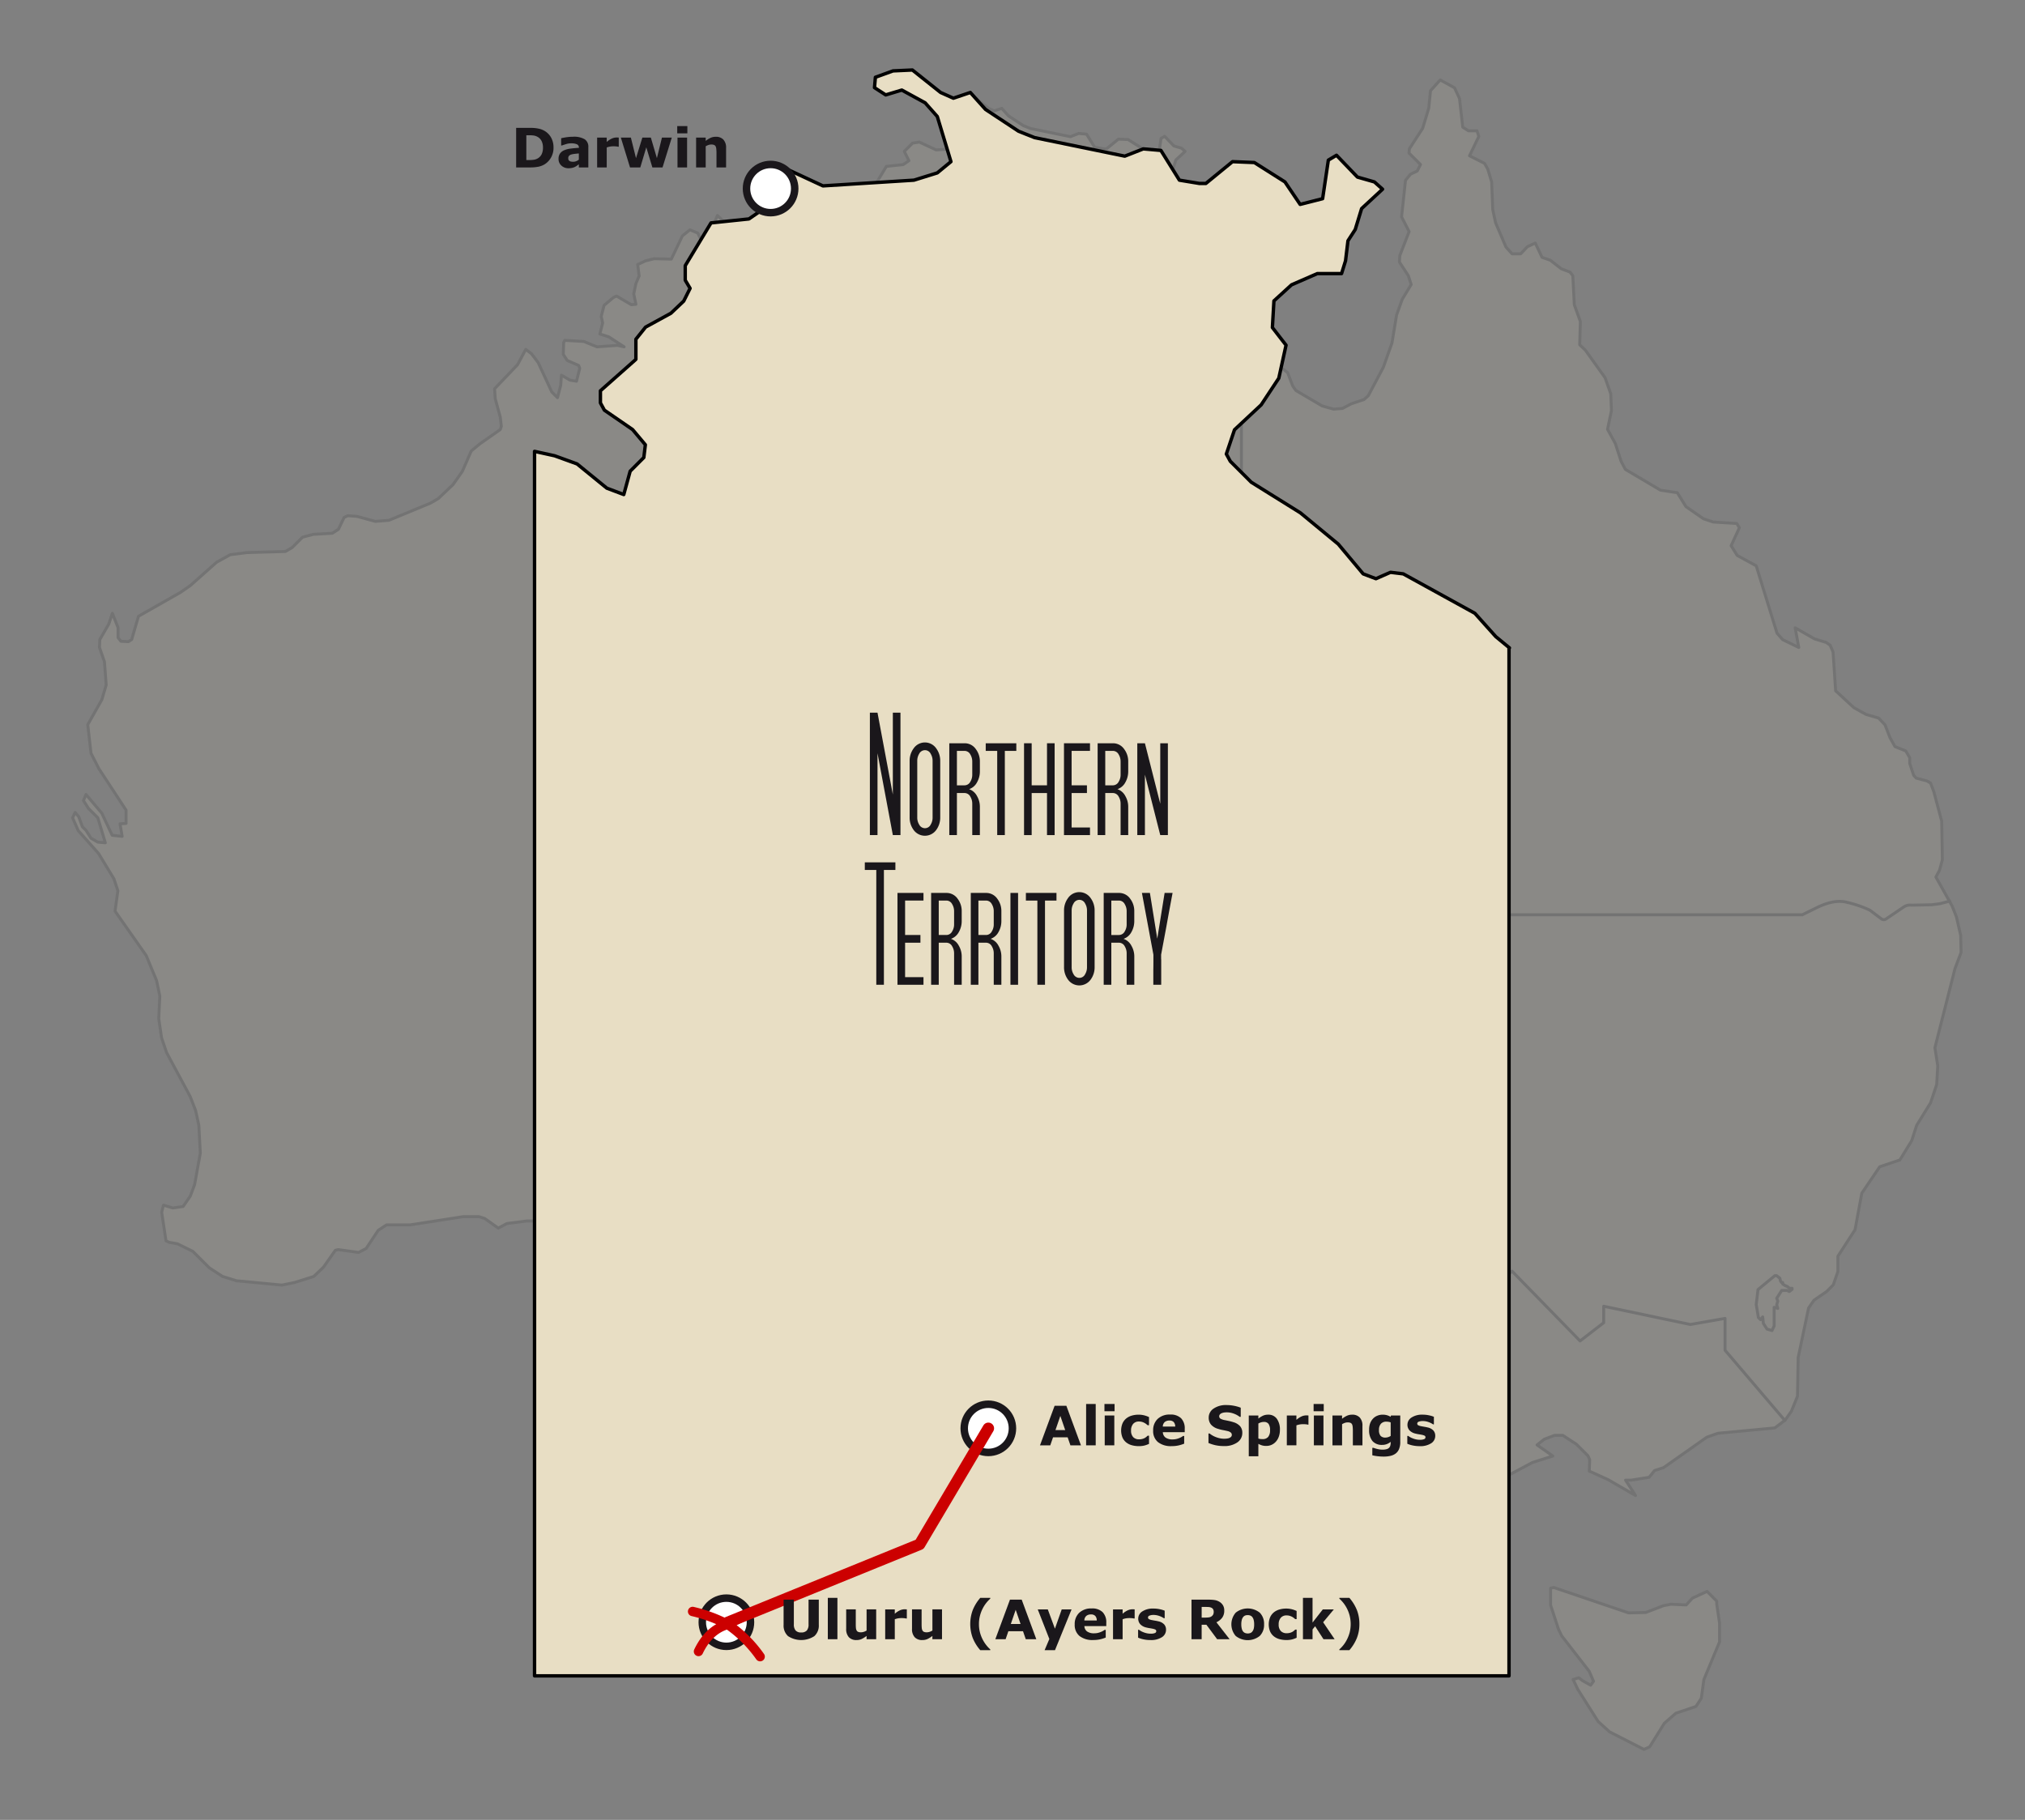
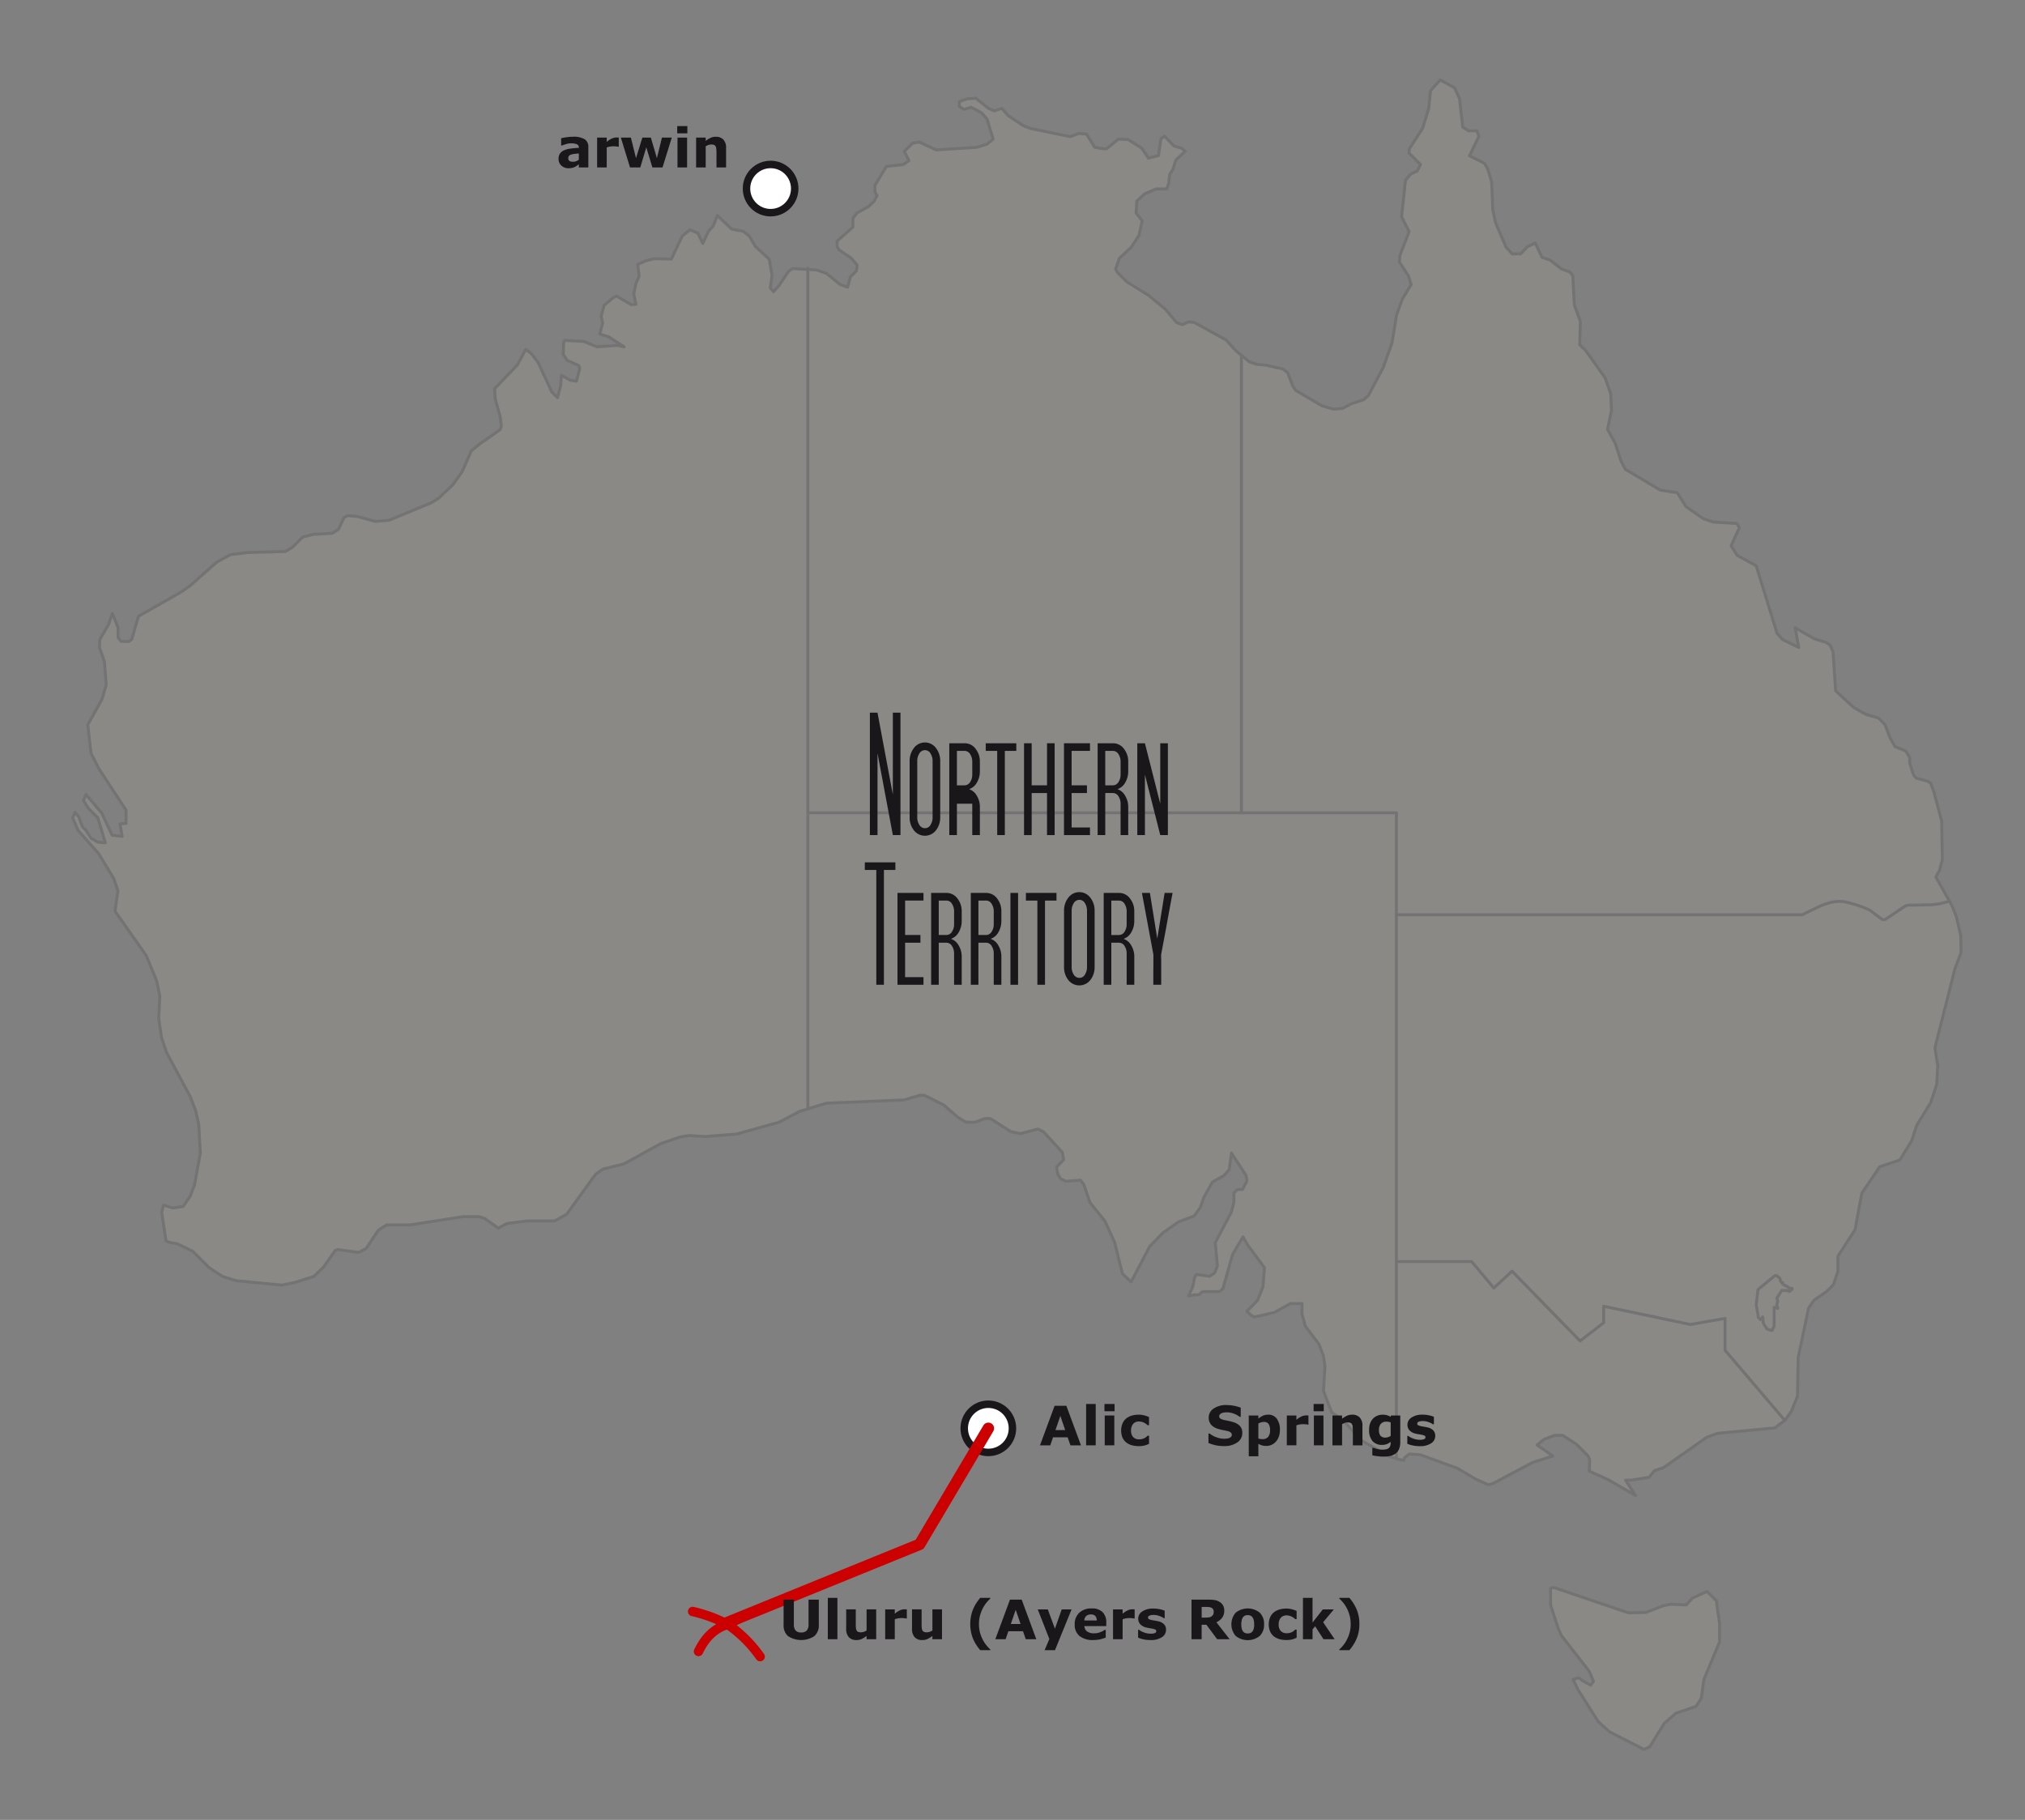
<svg xmlns="http://www.w3.org/2000/svg" id="Tag_10" data-name="Tag 10" viewBox="0 0 595.28 535">
  <rect x="0" y="0" width="595.28" height="535" fill="#808080" stroke="none" />
  <defs>
    <style>.cls-1{opacity:0.1;}.cls-2,.cls-4{fill:#e8dec4;}.cls-2,.cls-3,.cls-4{stroke:#000;}.cls-2,.cls-3,.cls-4,.cls-7,.cls-8{stroke-linecap:round;stroke-linejoin:round;}.cls-2,.cls-3{stroke-width:0.864px;}.cls-3,.cls-7,.cls-8{fill:none;}.cls-5{fill:#1a171b;}.cls-6{fill:#fff;stroke:#1a171b;stroke-miterlimit:10;stroke-width:2.197px;}.cls-7,.cls-8{stroke:#c00;}.cls-7{stroke-width:2.766px;}.cls-8{stroke-width:3.375px;}</style>
  </defs>
  <title>down_under_tag_10</title>
  <g class="cls-1">
    <path id="_Kontur_" data-name="&lt;Kontur&gt;" class="cls-2" d="M523.963,418.1l-2.219,1.671L505,421.352l-3.256,1.153-12.736,8.962-2.622.836L484.8,434.29l-5.273.836h-1.671l2.939,4.524-8.011-4.639-5.59-2.536,0.115-3.371-0.519-1.153-3.371-3.371-4.005-2.622H457l-3.054,1.153-2.1,1.671,4.639,3.256-5.994,1.9-11.67,6.224-1.354.317-3.688-1.671-5.36-3.17-10.95-4.005-3.17-.2-1.354,1.066-0.317.836-2.1-.519-2.421-.749-7.9-4.639-5.475-5.994-3.256-2.219-2.421-6.311,0.432-7.261-0.432-3.054-1.354-3.487-4.005-5.273-0.951-3.573V383.2h-3.371l-4.726,2.622-5.907,1.354-0.951-.519-1.268-1.153,3.17-3.256,1.585-4.005,0.432-5.59-4.841-6.512-1.47-2.536-3.054,5.158-2.853,10.114-1.066.836h-4.956l-1.066.951h-1.354l-1.671.317,1.268-2.737,0.519-2.737,0.519-.836,3.89,0.519,1.47-.951,0.836-2.1-0.634-6.829,4.726-8.962,0.749-2.853v-2.853l1.066-.951h1.47l1.268-2.421-0.2-1.671-4.322-6.628-0.634,4.841-1.585,1.787-3.371,1.9-2.536,4.524-1.066,3.054-1.787,2.421-4.524,1.671-4.639,3.256-3.89,4.005-5.475,10.431-2.536-2.421-2.305-9.25-2.853-6.224-4.409-5.475-1.787-5.273-0.951-1.268-4.322.317-1.585-.749-0.836-1.47-0.317-1.988,2.1-2.1-0.432-2.219-5.475-5.994-1.671-.836-5.158,1.354-2.853-.634-5.994-3.8h-1.671l-2.737,1.066h-2.737l-2.421-1.47-4.092-3.573L271.77,322H270.3l-4.409,1.354-22.937.951-7.9,2.421-5.994,3.17-12.535,3.487-9.365.749-4.639-.317-2.536.432-5.677,1.9-10.835,5.994-6.253,1.556-2.1,1.47-8.529,11.786-3.573,1.988h-8.1l-5.907.749-2.536,1.354-4.005-2.853-1.671-.519h-4.639l-15.589,2.421h-6.945l-2.42,1.585-3.573,5.36-2.219,1.153-5.994-.836-0.836.2L95.1,372.51l-2.853,2.737-5.677,1.787-3.688.749-13.37-1.268-4.092-1.268-3.89-2.536-4.841-4.841-4.524-2.219-2.42-.432-0.951-.432-1.268-8.414,0.519-2.1,2.737,0.836,3.054-.432,2.1-3.054,1.268-3.371L58.882,339l-0.432-8.212L57.5,326.463l-1.585-4.092-6.945-12.938-1.47-4.322-0.836-5.677,0.317-6.628-0.951-4.524-3.054-7.377-9.163-13.053,0.836-5.994L33.5,258.372l-4.524-7.463-5.994-6.743-1.642-3.746,0.749-1.585,1.066,1.268,1.066,2.939,1.066,1.066,1.47,2.305,1.988,1.153,2.219,0.2-2.219-7.377L26,237.654l-1.47-2.305,0.749-1.787,4.639,5.475,3.054,6.512,2.939,0.317-0.634-3.688,1.787-.115v-3.89l-8.011-12.218-2.305-4.524L25.8,213.017l4.149-7.348,1.268-4.322L30.7,194.517l-1.47-4.207L29.346,188l2.622-4.524,1.066-3.17,1.671,4.207v2.939l0.836,1.066,2.219,0.115L38.711,188l1.988-6.829,12.419-7.06,2.853-1.988,7.694-6.829,4.005-2.219,4.956-.634,11.267-.317,1.988-1.153,3.054-3.054,3.17-.836,5.59-.317,1.787-1.153,1.671-3.487,1.066-.519,2.737,0.2,5.36,1.47,4.005-.317,12.218-5.043,2.305-1.354,4.322-4.092,2.737-3.89,2.622-5.994,2.536-2.1,5.994-4.207,0.317-.951-0.317-2.737-1.47-5.36-0.2-2.939,6.743-7.06,2.421-4.524,1.671,1.268,1.988,2.622,4.005,8.645,1.671,1.671,0.951-3.688,0.2-2.939,2.536,1.47,1.9,0.317,0.951-3.8-0.317-.836-3.371-1.47-1.153-1.787,0.115-3.487,0.317-.634,5.59,0.317,3.89,1.585,5.994-.432,1.988,0.432-4.524-2.939-2.622-.836,0.836-3.256-0.432-1.9,0.836-3.256,2.737-2.305,0.951-.432,4.322,2.536,1.354-.115L186.3,86.4l0.634-3.054,0.951-2.219-0.432-3.371,2.305-1.066,2.536-.634,5.043,0.115,3.256-6.829,2.219-1.787,2.305,0.951,1.47,3.054,1.671-3.573,1.354-1.47,1.268-3.17,4.207,4.005,3.371,0.634,1.671,1.268,1.988,3.256,4.005,3.688,0.836,4.726-0.519,3.688,0.951,1.153,1.671-1.9,2.737-4.092,1.153-.836,7.146,0.432,2.939,1.066,3.89,3.17,2.219,0.836,0.836-3.054,1.787-1.787,0.2-1.671L250.3,75.941l-3.688-2.536-0.519-.951V70.87l4.524-4.005,0.115-.115V64.127L252,62.542l3.314-1.815,1.671-1.585,0.836-1.671L257.19,56.4V54.5l3.371-5.59,4.956-.519,1.671-1.153L265.834,44.5l2.421-2.42,1.988-.317,4.956,2.305,11.9-.749,3.054-.951,1.787-1.47-1.787-5.907-1.585-1.787-3.054-1.671-2.1.634-1.47-.951,0.115-1.354,2.305-.836,2.536-.115,3.688,2.939,1.671,0.749,2.219-.749,1.988,2.219,4.322,2.853,2.1,0.836,11.786,2.42,2.421-.951,2.305,0.2,2.421,3.89,2.622,0.432h0.836l3.487-2.853,2.853,0.115,4.005,2.536,1.988,2.939,2.939-.749L341.3,40.7l1.066-.634,2.737,2.853,2.219,0.634L348.39,44.5l-2.737,2.536-0.836,2.737-0.951,1.47-0.317,2.622-0.519,1.671h-3.17l-3.371,1.47-2.305,2.1-0.2,3.487,1.787,2.305-0.951,4.322-2.305,3.487-3.487,3.256-1.066,3.17,0.519,0.951,2.737,2.737,6.426,4.005,4.956,4.092,3.256,3.89,1.671,0.634,1.9-.836,1.671,0.2,9.365,5.158,2.737,3.054,1.787,1.47,2.305,1.9,2.219,0.749,2.622,0.2,5.043,1.153,1.354,1.066,1.47,3.89,0.951,1.354,7.694,4.524,3.371,0.951,2.622-.2,2.536-1.354,3.8-1.268,1.268-1.153,4.409-8.328,2.536-7.146,1.354-8.212,1.671-4.639,2.622-4.322L414,81.042l-2.622-4.005,0.115-1.9,2.737-7.06-2.219-4.322L413.167,53l1.47-1.787,1.988-.951,0.951-1.9L414.2,44.994l0.115-1.268,3.89-5.994L420,31.825l0.519-5.158,2.853-3.17,4.207,2.305,1.47,3.17L430,37.386l1.671,1.066H434.2l0.519,1.671L431.984,45.8l4.409,2.219,0.951,1.671,1.153,3.8,0.317,8.1,0.836,3.89,3.054,7.146,1.787,1.988h2.536l1.988-2.1,2.305-1.066,1.988,4.207,2.421,0.836,3.256,2.536,2.536,0.951,0.836,1.066,0.432,8.529,1.787,4.956-0.2,6.829,1.671,1.585,5.792,8.1,1.671,4.726,0.2,4.956-1.153,5.475,2.305,4.207,1.671,5.158,1.268,2.42,10.316,6.109,4.956,0.749,2.536,4.092,5.158,3.573,2.853,0.951,6.945,0.432,0.749,1.268-2.421,5.273,1.787,2.853,5.59,3.054,6.109,19.8,1.671,1.9,4.726,2.305-1.066-5.792,5.677,3.256,3.487,1.066,1.153,0.836,0.836,1.988,0.749,11.382,5.36,4.956,3.573,1.988,3.688,1.066,1.9,1.988,1.47,3.8,1.47,2.622,3.17,1.268,1.153,1.988v1.671l1.153,3.487,0.749,0.836,3.17,0.836,1.066,0.634,0.951,2.536,2.305,8.645,0.2,11.382-0.836,3.054-1.066,1.988,4.005,7.146,0.749,1.354,1.268,3.17,1.268,5.475,0.115,5.043-1.787,4.726L568.8,307.992l0.836,5.36-0.317,5.475-1.787,5.36-4.092,6.628-1.47,4.524-3.487,5.677L552.577,343l-5.273,7.78-1.988,10.748-5.043,7.78v4.524l-1.354,3.89-1.988,1.988-3.688,2.536-1.585,2.305L528.6,399.078l-0.2,11.382-1.787,4.409-1.787,2.536-0.865.691m-18.442,64.518-4.639,11.152-0.749,5.475-1.585,2.421-5.907,1.988-3.371,2.939-4.322,6.945-1.671.749-10.114-5.158-3.371-3.054-5.994-9.48-1.354-2.853,1.671-.519,1.066,0.836,2.421,1.354,0.836-1.153-1.268-2.939-8.1-10.431L458.12,478.9l-2.305-7.06v-4.956l0.951-.2,21.986,7.463,5.043-.115,5.158-1.988,2.219-.432,4.524,0.2,1.787-1.988,4.322-1.988,2.853,2.853v0.836l0.836,5.677v5.417" />
    <path id="_Linie_" data-name="&lt;Linie&gt;" class="cls-3" d="M524.683,417.577l-17.577-20.632V387.58l-10.2,1.787-25.473-5.36v4.841l-6.945,5.36-20-20.517-5.36,4.956-6.512-7.78h-22.1m119.238-101.92h0l4.524-2.219q5.057-2.42,8.645-1.47a33.792,33.792,0,0,1,6.743,2.305l3.371,2.536a1.171,1.171,0,0,0,1.47,0l5.158-3.487a3.306,3.306,0,0,1,2.219-.519l5.994-.115,2.421-.317,2.853-.749m-54.98,122.235,0.2,1.9,1.066,1.671,1.47,0.432,0.634-1.354v-5.475l1.066,0.317-0.317-1.066,0.317-1.066-0.317-.836,1.47-2.305h1.585l0.634,0.317,0.836-.634v-0.317h-0.749l-0.634-.519-0.749-.317-0.634-.432v-0.432h-0.317l-0.317-.432-0.2-.836-0.951-.749h-0.519l-4.956,4.092-0.519,4.409,0.634,3.8,0.634,0.634,0.634-.807" />
    <line class="cls-3" x1="237.48" y1="78.794" x2="237.48" y2="325.973" />
    <line class="cls-3" x1="364.93" y1="104.526" x2="364.93" y2="238.95" />
    <line class="cls-3" x1="410.488" y1="239.037" x2="410.488" y2="428.787" />
    <line class="cls-3" x1="237.537" y1="238.95" x2="410.488" y2="238.95" />
    <line class="cls-3" x1="410.488" y1="268.919" x2="529.409" y2="268.919" />
  </g>
-   <polygon class="cls-4" points="157.268 492.659 443.379 492.659 443.597 492.659 443.597 190.527 443.726 190.462 439.711 187.159 433.558 180.294 412.509 168.701 408.753 168.247 404.478 170.125 400.722 168.701 393.403 159.957 382.264 150.76 367.821 141.758 361.668 135.605 360.502 133.468 362.899 126.344 370.735 119.025 375.917 111.189 378.054 101.474 374.038 96.292 374.492 88.456 379.673 83.728 387.251 80.425 394.375 80.425 395.541 76.668 396.253 70.775 398.39 67.472 400.269 61.319 406.421 55.62 404.025 53.482 399.038 52.057 392.885 45.646 390.489 47.071 388.805 58.405 382.199 60.088 377.73 53.482 368.728 47.783 362.316 47.524 354.479 53.936 352.601 53.936 346.707 52.964 341.267 44.221 336.086 43.767 330.646 45.905 304.156 40.464 299.428 38.586 289.714 32.174 285.245 27.187 280.258 28.871 276.501 27.187 268.211 20.581 262.512 20.84 257.331 22.719 257.072 25.763 260.375 27.9 265.103 26.475 271.968 30.231 275.53 34.247 279.545 47.524 275.53 50.827 268.665 52.964 241.916 54.648 230.777 49.467 226.308 50.179 220.868 55.62 223.912 61.772 220.155 64.363 209.015 65.529 201.438 78.093 201.438 82.368 202.863 84.764 200.985 88.521 197.228 92.083 189.78 96.163 186.931 99.725 186.931 105.619 186.671 105.878 176.503 114.88 176.503 118.442 177.669 120.58 185.959 126.279 189.715 130.748 189.262 134.504 185.247 138.52 183.368 145.385 178.381 143.507 169.638 136.382 163.032 133.986 157.138 132.691 157.138 492.659 157.268 492.659" />
  <path class="cls-5" d="M264.706,245.5h-2.241l-4.509-24.073V245.5h-2.241V209.511h2.241l4.509,24.073V209.511h2.241V245.5Z" />
  <path class="cls-5" d="M276.392,240.334a6.062,6.062,0,0,1-1.16,3.639,4.1,4.1,0,0,1-6.671,0,6.059,6.059,0,0,1-1.16-3.639V223.67a6.063,6.063,0,0,1,1.16-3.639,4.032,4.032,0,0,1,6.671,0,6.066,6.066,0,0,1,1.16,3.639v16.664Zm-2.241,0V223.67a3.925,3.925,0,0,0-.554-2.057,1.865,1.865,0,0,0-1.687-1.081,1.92,1.92,0,0,0-1.714,1.081,3.925,3.925,0,0,0-.554,2.057v16.664a3.828,3.828,0,0,0,.554,2.057,1.918,1.918,0,0,0,1.714,1.081,1.863,1.863,0,0,0,1.688-1.081A3.828,3.828,0,0,0,274.151,240.334Z" />
-   <path class="cls-5" d="M288.052,245.5h-2.241v-9.229a3.925,3.925,0,0,0-.554-2.057,1.92,1.92,0,0,0-1.714-1.081H281.3V245.5h-2.241v-27h4.482a3.975,3.975,0,0,1,3.349,1.767,5.923,5.923,0,0,1,1.16,3.639v2.927a6.462,6.462,0,0,1-.844,3.164,4.152,4.152,0,0,1-2.32,2,4.142,4.142,0,0,1,2.32,2.03,6.229,6.229,0,0,1,.844,3.138V245.5Zm-2.241-17.771v-3.823a3.972,3.972,0,0,0-.554-2.083,1.92,1.92,0,0,0-1.714-1.081H281.3v10.125h2.241a1.919,1.919,0,0,0,1.714-1.081A3.828,3.828,0,0,0,285.811,227.73Z" />
+   <path class="cls-5" d="M288.052,245.5h-2.241v-9.229H281.3V245.5h-2.241v-27h4.482a3.975,3.975,0,0,1,3.349,1.767,5.923,5.923,0,0,1,1.16,3.639v2.927a6.462,6.462,0,0,1-.844,3.164,4.152,4.152,0,0,1-2.32,2,4.142,4.142,0,0,1,2.32,2.03,6.229,6.229,0,0,1,.844,3.138V245.5Zm-2.241-17.771v-3.823a3.972,3.972,0,0,0-.554-2.083,1.92,1.92,0,0,0-1.714-1.081H281.3v10.125h2.241a1.919,1.919,0,0,0,1.714-1.081A3.828,3.828,0,0,0,285.811,227.73Z" />
  <path class="cls-5" d="M298.762,220.743h-3.375V245.5h-2.241V220.743h-3.375V218.5h8.991v2.241Z" />
  <path class="cls-5" d="M310.025,245.5h-2.241V233.136h-4.509V245.5h-2.241v-27h2.241v12.366h4.509V218.5h2.241v27Z" />
  <path class="cls-5" d="M320.42,245.5h-7.646v-27h7.646v2.241h-5.405v10.125h4.509v2.268h-4.509v10.125h5.405V245.5Z" />
  <path class="cls-5" d="M331.657,245.5h-2.241v-9.229a3.925,3.925,0,0,0-.554-2.057,1.92,1.92,0,0,0-1.714-1.081h-2.241V245.5h-2.241v-27h4.482a3.975,3.975,0,0,1,3.349,1.767,5.923,5.923,0,0,1,1.16,3.639v2.927a6.462,6.462,0,0,1-.844,3.164,4.15,4.15,0,0,1-2.32,2,4.141,4.141,0,0,1,2.32,2.03,6.229,6.229,0,0,1,.844,3.138V245.5Zm-2.241-17.771v-3.823a3.972,3.972,0,0,0-.554-2.083,1.92,1.92,0,0,0-1.714-1.081h-2.241v10.125h2.241a1.919,1.919,0,0,0,1.714-1.081A3.828,3.828,0,0,0,329.416,227.73Z" />
  <path class="cls-5" d="M343.317,245.5h-2.241l-4.509-17.771V245.5h-2.241v-27h2.241l4.509,17.771V218.5h2.241v27Z" />
  <path class="cls-5" d="M263.214,255.752h-3.375V289.5H257.6v-33.75h-3.375v-2.241h8.991v2.241Z" />
  <path class="cls-5" d="M271.472,289.5h-7.646v-27h7.646v2.241h-5.405v10.125h4.509v2.268h-4.509v10.125h5.405V289.5Z" />
  <path class="cls-5" d="M282.71,289.5h-2.241v-9.229a3.925,3.925,0,0,0-.554-2.057,1.92,1.92,0,0,0-1.714-1.081H275.96V289.5h-2.241v-27H278.2a3.975,3.975,0,0,1,3.349,1.767,5.923,5.923,0,0,1,1.16,3.639v2.927a6.462,6.462,0,0,1-.844,3.164,4.152,4.152,0,0,1-2.32,2,4.142,4.142,0,0,1,2.32,2.03,6.229,6.229,0,0,1,.844,3.138V289.5Zm-2.241-17.771v-3.823a3.972,3.972,0,0,0-.554-2.083,1.92,1.92,0,0,0-1.714-1.081H275.96v10.125H278.2a1.919,1.919,0,0,0,1.714-1.081A3.828,3.828,0,0,0,280.469,271.73Z" />
  <path class="cls-5" d="M294.369,289.5h-2.241v-9.229a3.925,3.925,0,0,0-.554-2.057,1.92,1.92,0,0,0-1.714-1.081h-2.241V289.5h-2.241v-27h4.482a3.975,3.975,0,0,1,3.349,1.767,5.923,5.923,0,0,1,1.16,3.639v2.927a6.462,6.462,0,0,1-.844,3.164,4.152,4.152,0,0,1-2.32,2,4.142,4.142,0,0,1,2.32,2.03,6.229,6.229,0,0,1,.844,3.138V289.5Zm-2.241-17.771v-3.823a3.972,3.972,0,0,0-.554-2.083,1.92,1.92,0,0,0-1.714-1.081h-2.241v10.125h2.241a1.919,1.919,0,0,0,1.714-1.081A3.828,3.828,0,0,0,292.128,271.73Z" />
  <path class="cls-5" d="M299.278,289.5h-2.241v-27h2.241v27Z" />
  <path class="cls-5" d="M310.569,264.743h-3.375V289.5h-2.241V264.743h-3.375V262.5h8.991v2.241Z" />
  <path class="cls-5" d="M321.78,284.334a6.062,6.062,0,0,1-1.16,3.639,4.1,4.1,0,0,1-6.671,0,6.062,6.062,0,0,1-1.16-3.639V267.67a6.066,6.066,0,0,1,1.16-3.639,4.032,4.032,0,0,1,6.671,0,6.066,6.066,0,0,1,1.16,3.639v16.664Zm-2.241,0V267.67a3.925,3.925,0,0,0-.554-2.057,1.865,1.865,0,0,0-1.687-1.081,1.92,1.92,0,0,0-1.714,1.081,3.925,3.925,0,0,0-.554,2.057v16.664a3.828,3.828,0,0,0,.554,2.057,1.919,1.919,0,0,0,1.714,1.081,1.863,1.863,0,0,0,1.688-1.081A3.828,3.828,0,0,0,319.539,284.334Z" />
  <path class="cls-5" d="M333.44,289.5H331.2v-9.229a3.925,3.925,0,0,0-.554-2.057,1.92,1.92,0,0,0-1.714-1.081H326.69V289.5h-2.241v-27h4.482a3.975,3.975,0,0,1,3.349,1.767,5.923,5.923,0,0,1,1.16,3.639v2.927A6.462,6.462,0,0,1,332.6,274a4.153,4.153,0,0,1-2.32,2,4.144,4.144,0,0,1,2.32,2.03,6.229,6.229,0,0,1,.844,3.138V289.5ZM331.2,271.73v-3.823a3.972,3.972,0,0,0-.554-2.083,1.92,1.92,0,0,0-1.714-1.081H326.69v10.125h2.241a1.919,1.919,0,0,0,1.714-1.081A3.828,3.828,0,0,0,331.2,271.73Z" />
  <path class="cls-5" d="M344.7,262.5q-0.316,1.661-.778,4.14t-1.067,5.854l-1.5,8.016a1.257,1.257,0,0,0-.026.29v1.055a3.249,3.249,0,0,1,.026.369V289.5h-2.32V285.31q0.025-1.37.026-2.4V280.8a1.314,1.314,0,0,0-.026-0.29L335.687,262.5h2.347l2.162,13.447,2.162-13.447H344.7Z" />
-   <circle class="cls-6" cx="213.531" cy="476.899" r="7.087" />
  <circle class="cls-6" cx="290.536" cy="419.895" r="7.087" />
  <path class="cls-7" d="M203.609,473.739a43.242,43.242,0,0,1,10.3,3.8q3.457-1.728,5.946-3.111m-5.946,3.111a38.039,38.039,0,0,1,9.541,9.472m-18.114-1.521q3.042-6.361,8.573-7.951" />
  <polyline class="cls-8" points="290.536 419.895 270.333 454 213.995 476.917" />
  <circle class="cls-6" cx="226.532" cy="55.435" r="7.087" />
-   <path class="cls-5" d="M162.715,43.42a5.713,5.713,0,0,1-.742,2.91A5.413,5.413,0,0,1,160.1,48.3a5.753,5.753,0,0,1-1.867.719,12.4,12.4,0,0,1-2.406.2h-4.1V37.592h4.219a11.032,11.032,0,0,1,2.453.238,5.713,5.713,0,0,1,1.734.676,5.286,5.286,0,0,1,1.895,1.98A5.953,5.953,0,0,1,162.715,43.42Zm-3.1-.023a4.272,4.272,0,0,0-.418-1.965,2.922,2.922,0,0,0-1.324-1.277,3.448,3.448,0,0,0-.941-0.309,9.372,9.372,0,0,0-1.449-.082h-0.758v7.281h0.758a9,9,0,0,0,1.57-.1,3.426,3.426,0,0,0,.977-0.355,2.89,2.89,0,0,0,1.2-1.254A4.413,4.413,0,0,0,159.613,43.4Z" />
  <path class="cls-5" d="M170.16,48.295q-0.227.172-.562,0.414a4.1,4.1,0,0,1-.633.383,4,4,0,0,1-.859.277,4.971,4.971,0,0,1-.977.09,2.982,2.982,0,0,1-2.094-.773,2.562,2.562,0,0,1-.844-1.977,2.663,2.663,0,0,1,.43-1.57,2.879,2.879,0,0,1,1.219-.961,6.89,6.89,0,0,1,1.938-.5q1.156-.148,2.4-0.219V43.412a1.012,1.012,0,0,0-.594-1,4.3,4.3,0,0,0-1.75-.277,4.993,4.993,0,0,0-1.484.246q-0.79.246-1.133,0.379h-0.258V40.639q0.445-.117,1.449-0.277a12.786,12.786,0,0,1,2.012-.16,6.244,6.244,0,0,1,3.465.738,2.62,2.62,0,0,1,1.066,2.316v5.969H170.16v-0.93Zm0-1.365V45.107q-0.571.047-1.234,0.128a5.965,5.965,0,0,0-1.008.191,1.388,1.388,0,0,0-.645.386,0.97,0.97,0,0,0-.223.666,1.728,1.728,0,0,0,.047.444,0.666,0.666,0,0,0,.234.327,1.127,1.127,0,0,0,.43.229,2.968,2.968,0,0,0,.781.074,2.316,2.316,0,0,0,.855-0.171A2.673,2.673,0,0,0,170.16,46.93Z" />
  <path class="cls-5" d="M181.895,43.131h-0.25a2.539,2.539,0,0,0-.577-0.094q-0.4-.031-0.663-0.031a6.422,6.422,0,0,0-1.06.078,6.026,6.026,0,0,0-.99.266v5.875h-2.82V40.451h2.82V41.74a5.864,5.864,0,0,1,1.613-1.059,3.573,3.573,0,0,1,1.263-.262c0.1,0,.21,0,0.335.008s0.233,0.013.327,0.023v2.68Z" />
  <path class="cls-5" d="M197.48,40.451l-2.719,8.773h-2.985l-1.788-5.914-1.766,5.914h-3.016l-2.7-8.773h2.95l1.506,6.047,1.872-6.047h2.492l1.78,6.047,1.481-6.047h2.887Z" />
  <path class="cls-5" d="M202.059,39.2h-2.977V37.068h2.977V39.2ZM201.98,49.225h-2.82V40.451h2.82v8.773Z" />
  <path class="cls-5" d="M213.441,49.225h-2.82V44.873a10.35,10.35,0,0,0-.055-1.059,2.24,2.24,0,0,0-.187-0.777,0.941,0.941,0,0,0-.457-0.422,2.138,2.138,0,0,0-.84-0.133,2.572,2.572,0,0,0-.777.125,4.185,4.185,0,0,0-.855.4v6.219h-2.82V40.451h2.82V41.42a7.16,7.16,0,0,1,1.439-.9,3.683,3.683,0,0,1,1.533-.312,2.943,2.943,0,0,1,2.22.828,3.437,3.437,0,0,1,.8,2.477v5.711Z" />
  <path class="cls-5" d="M317.765,424.895h-3.1l-0.811-2.352h-4.3l-0.811,2.352h-3.023l4.3-11.633h3.453Zm-4.63-4.484-1.431-4.167-1.432,4.167h2.862Z" />
  <path class="cls-5" d="M322.1,424.895h-2.82V412.738h2.82v12.156Z" />
  <path class="cls-5" d="M327.647,414.871h-2.977v-2.133h2.977v2.133Zm-0.078,10.023h-2.82v-8.773h2.82v8.773Z" />
  <path class="cls-5" d="M334.788,425.129a7.55,7.55,0,0,1-2.1-.273,4.6,4.6,0,0,1-1.652-.844,3.814,3.814,0,0,1-1.078-1.437,5.626,5.626,0,0,1,.027-4.148,4,4,0,0,1,1.145-1.477,4.657,4.657,0,0,1,1.641-.812,7.188,7.188,0,0,1,1.93-.258,6.642,6.642,0,0,1,1.656.2,7.867,7.867,0,0,1,1.414.508v2.4h-0.4q-0.164-.141-0.395-0.328a3.568,3.568,0,0,0-.565-0.367,3.722,3.722,0,0,0-.7-0.285,3.148,3.148,0,0,0-.889-0.113,2.139,2.139,0,0,0-1.729.715,2.909,2.909,0,0,0-.6,1.941,2.7,2.7,0,0,0,.62,1.922,2.306,2.306,0,0,0,1.76.656,3.471,3.471,0,0,0,.955-0.121,3.062,3.062,0,0,0,.706-0.285,3.231,3.231,0,0,0,.468-0.328q0.2-.171.375-0.336h0.4v2.4a7.629,7.629,0,0,1-1.387.5A6.5,6.5,0,0,1,334.788,425.129Z" />
-   <path class="cls-5" d="M348.272,421.027h-6.437a2.025,2.025,0,0,0,.785,1.578,3.488,3.488,0,0,0,2.129.547,4.78,4.78,0,0,0,1.727-.32,5.373,5.373,0,0,0,1.32-.687h0.313V424.4a10.369,10.369,0,0,1-1.8.555,9.4,9.4,0,0,1-1.867.172,6.107,6.107,0,0,1-4.047-1.187,4.181,4.181,0,0,1-1.406-3.383,4.531,4.531,0,0,1,1.332-3.441,5.077,5.077,0,0,1,3.652-1.27,4.361,4.361,0,0,1,3.219,1.082,4.224,4.224,0,0,1,1.078,3.113v0.984Zm-2.8-1.648a1.967,1.967,0,0,0-.437-1.328,1.683,1.683,0,0,0-1.289-.445,2.06,2.06,0,0,0-1.336.422,1.8,1.8,0,0,0-.586,1.352h3.648Z" />
  <path class="cls-5" d="M365.194,421.238a3.317,3.317,0,0,1-1.457,2.793,6.529,6.529,0,0,1-3.957,1.074,11.062,11.062,0,0,1-2.52-.254,12.936,12.936,0,0,1-2.012-.645v-2.789h0.328a6.943,6.943,0,0,0,2.082,1.141,6.772,6.772,0,0,0,2.215.4,7.18,7.18,0,0,0,.719-0.047,2.858,2.858,0,0,0,.727-0.156,1.805,1.805,0,0,0,.566-0.352,0.821,0.821,0,0,0,.223-0.625,0.844,0.844,0,0,0-.324-0.66,2.256,2.256,0,0,0-.949-0.426q-0.656-.156-1.387-0.293a10.565,10.565,0,0,1-1.371-.348,4.3,4.3,0,0,1-2.113-1.293,3.169,3.169,0,0,1-.645-2.027,3.119,3.119,0,0,1,1.457-2.652,6.357,6.357,0,0,1,3.746-1.027,11.62,11.62,0,0,1,2.27.223,10.64,10.64,0,0,1,1.941.559v2.68h-0.32a6.193,6.193,0,0,0-1.723-.941,5.938,5.938,0,0,0-2.082-.379,5.519,5.519,0,0,0-.746.051,2.952,2.952,0,0,0-.715.191,1.366,1.366,0,0,0-.523.355,0.783,0.783,0,0,0-.219.543,0.81,0.81,0,0,0,.352.707,3.932,3.932,0,0,0,1.328.449l1.23,0.258a13.005,13.005,0,0,1,1.27.344,4.248,4.248,0,0,1,1.973,1.191A2.929,2.929,0,0,1,365.194,421.238Z" />
  <path class="cls-5" d="M376.249,420.387a5.635,5.635,0,0,1-.331,1.977,4.366,4.366,0,0,1-.87,1.469,3.808,3.808,0,0,1-1.272.922,3.738,3.738,0,0,1-1.521.313,4.4,4.4,0,0,1-1.271-.16,6.061,6.061,0,0,1-1.069-.449v3.656h-2.82V416.121h2.82v0.914a6.862,6.862,0,0,1,1.322-.836,3.6,3.6,0,0,1,1.558-.32,3.009,3.009,0,0,1,2.547,1.2A5.365,5.365,0,0,1,376.249,420.387Zm-2.9.059a3.11,3.11,0,0,0-.437-1.856,1.618,1.618,0,0,0-1.38-.577,2.965,2.965,0,0,0-.818.121,3.45,3.45,0,0,0-.8.347v4.407a2.23,2.23,0,0,0,.6.141,6.272,6.272,0,0,0,.631.031,2.041,2.041,0,0,0,1.66-.651A3,3,0,0,0,373.351,420.445Z" />
  <path class="cls-5" d="M384.64,418.8h-0.249a2.55,2.55,0,0,0-.577-0.094c-0.265-.021-0.486-0.031-0.662-0.031a6.428,6.428,0,0,0-1.061.078,6.026,6.026,0,0,0-.99.266v5.875h-2.82v-8.773h2.82v1.289a5.864,5.864,0,0,1,1.613-1.059,3.578,3.578,0,0,1,1.264-.262c0.1,0,.21,0,0.335.008s0.233,0.013.327,0.023v2.68Z" />
  <path class="cls-5" d="M389.132,414.871h-2.977v-2.133h2.977v2.133Zm-0.078,10.023h-2.82v-8.773h2.82v8.773Z" />
  <path class="cls-5" d="M400.515,424.895h-2.82v-4.352a10.35,10.35,0,0,0-.055-1.059,2.218,2.218,0,0,0-.187-0.777,0.941,0.941,0,0,0-.457-0.422,2.136,2.136,0,0,0-.84-0.133,2.574,2.574,0,0,0-.777.125,4.209,4.209,0,0,0-.855.4v6.219H391.7v-8.773h2.82v0.969a7.174,7.174,0,0,1,1.439-.9,3.684,3.684,0,0,1,1.533-.312,2.942,2.942,0,0,1,2.22.828,3.437,3.437,0,0,1,.8,2.477v5.711Z" />
  <path class="cls-5" d="M411.632,423.887a5.412,5.412,0,0,1-.352,2.078,3.1,3.1,0,0,1-.984,1.32,4.022,4.022,0,0,1-1.527.7,8.657,8.657,0,0,1-2.02.215,14.629,14.629,0,0,1-1.8-.109,13.944,13.944,0,0,1-1.535-.266v-2.2h0.344a8.7,8.7,0,0,0,1.256.371,6.045,6.045,0,0,0,1.326.168,4.565,4.565,0,0,0,1.268-.145,1.689,1.689,0,0,0,.745-0.41,1.466,1.466,0,0,0,.351-0.641,3.49,3.49,0,0,0,.109-0.937v-0.164a4.174,4.174,0,0,1-1.123.656,3.717,3.717,0,0,1-1.374.242,3.622,3.622,0,0,1-2.84-1.109,4.914,4.914,0,0,1-1-3.375,5.2,5.2,0,0,1,.3-1.875,4.146,4.146,0,0,1,.858-1.375,3.533,3.533,0,0,1,1.268-.852,4.074,4.074,0,0,1,1.541-.3,4.655,4.655,0,0,1,1.292.168,4.2,4.2,0,0,1,1.057.465l0.1-.391h2.734v7.766Zm-2.82-1.758v-3.977a2.7,2.7,0,0,0-.592-0.16,3.876,3.876,0,0,0-.632-0.059,2.082,2.082,0,0,0-1.66.637,2.622,2.622,0,0,0-.554,1.777,2.569,2.569,0,0,0,.472,1.766,1.832,1.832,0,0,0,1.4.5,2.631,2.631,0,0,0,.826-0.133A3.078,3.078,0,0,0,408.812,422.129Z" />
  <path class="cls-5" d="M421.913,422.113a2.543,2.543,0,0,1-1.219,2.191,5.844,5.844,0,0,1-3.336.832,9.539,9.539,0,0,1-2.125-.219,8.03,8.03,0,0,1-1.531-.484v-2.312h0.258c0.141,0.1.3,0.207,0.488,0.324a4.877,4.877,0,0,0,.785.379,6.442,6.442,0,0,0,.992.309,5.238,5.238,0,0,0,1.188.129,3.078,3.078,0,0,0,1.227-.184,0.583,0.583,0,0,0,.4-0.543,0.506,0.506,0,0,0-.234-0.465,3.073,3.073,0,0,0-.891-0.277c-0.208-.047-0.491-0.1-0.848-0.152a9.143,9.143,0,0,1-.973-0.2,3.444,3.444,0,0,1-1.773-.973,2.4,2.4,0,0,1-.578-1.645,2.5,2.5,0,0,1,1.2-2.105,5.631,5.631,0,0,1,3.277-.84,8.729,8.729,0,0,1,1.887.2,7.654,7.654,0,0,1,1.41.426v2.219h-0.242a5.735,5.735,0,0,0-1.426-.7,5.053,5.053,0,0,0-1.621-.27,3.068,3.068,0,0,0-1.145.188,0.6,0.6,0,0,0-.465.531,0.567,0.567,0,0,0,.211.477,2.873,2.873,0,0,0,.992.328q0.429,0.086.926,0.168t1,0.207a3.134,3.134,0,0,1,1.641.91A2.3,2.3,0,0,1,421.913,422.113Z" />
  <path class="cls-5" d="M240.7,477.684a4.156,4.156,0,0,1-1.312,3.3,7.079,7.079,0,0,1-7.73,0,4.151,4.151,0,0,1-1.309-3.3v-7.43h3.016v7.258a2.721,2.721,0,0,0,.508,1.8,2.057,2.057,0,0,0,1.648.594,2.122,2.122,0,0,0,1.645-.57,2.666,2.666,0,0,0,.52-1.828v-7.258H240.7v7.422Z" />
  <path class="cls-5" d="M246.171,481.895h-2.82V469.738h2.82v12.156Z" />
  <path class="cls-5" d="M257.562,481.895h-2.82v-0.969a8.288,8.288,0,0,1-1.428.9,3.558,3.558,0,0,1-1.545.309,2.914,2.914,0,0,1-2.235-.836,3.483,3.483,0,0,1-.784-2.469v-5.711h2.82v4.352q0,0.665.043,1.105a1.909,1.909,0,0,0,.2.73,0.89,0.89,0,0,0,.449.422,2.127,2.127,0,0,0,.84.133,2.759,2.759,0,0,0,.8-0.133,3.412,3.412,0,0,0,.844-0.391v-6.219h2.82v8.773Z" />
  <path class="cls-5" d="M266.577,475.8h-0.25a2.6,2.6,0,0,0-.577-0.094q-0.4-.031-0.663-0.031a6.422,6.422,0,0,0-1.06.078,6.075,6.075,0,0,0-.99.266v5.875h-2.82v-8.773h2.82v1.289a5.864,5.864,0,0,1,1.613-1.059,3.584,3.584,0,0,1,1.263-.262c0.1,0,.21,0,0.335.008s0.233,0.014.327,0.023v2.68Z" />
  <path class="cls-5" d="M276.913,481.895h-2.82v-0.969a8.288,8.288,0,0,1-1.428.9,3.558,3.558,0,0,1-1.545.309,2.914,2.914,0,0,1-2.235-.836,3.483,3.483,0,0,1-.784-2.469v-5.711h2.82v4.352q0,0.665.043,1.105a1.909,1.909,0,0,0,.2.73,0.89,0.89,0,0,0,.449.422,2.127,2.127,0,0,0,.84.133,2.759,2.759,0,0,0,.8-0.133,3.412,3.412,0,0,0,.844-0.391v-6.219h2.82v8.773Z" />
  <path class="cls-5" d="M291.108,485.113h-2.945a12.665,12.665,0,0,1-2.223-3.617,11.824,11.824,0,0,1,0-8.141,12.665,12.665,0,0,1,2.223-3.617h2.945v0.227a10.744,10.744,0,0,0-1.207,1.293,10.011,10.011,0,0,0-1.066,1.691,10.309,10.309,0,0,0-.762,2.063,9.619,9.619,0,0,0-.293,2.414,9.521,9.521,0,0,0,.285,2.422,10.545,10.545,0,0,0,.77,2.055,10.253,10.253,0,0,0,1.059,1.676,9.859,9.859,0,0,0,1.215,1.309v0.227Z" />
  <path class="cls-5" d="M304.64,481.895h-3.1l-0.81-2.352h-4.305l-0.81,2.352h-3.023l4.3-11.633h3.453Zm-4.63-4.484-1.431-4.167-1.432,4.167h2.862Z" />
  <path class="cls-5" d="M310.112,478.793l2-5.672h2.893l-4.875,11.992h-3.053l1.395-3.285-3.412-8.707h2.953Z" />
  <path class="cls-5" d="M325.21,478.027h-6.437a2.019,2.019,0,0,0,.785,1.578,3.488,3.488,0,0,0,2.129.547,4.78,4.78,0,0,0,1.727-.32,5.391,5.391,0,0,0,1.32-.687h0.313V481.4a10.369,10.369,0,0,1-1.8.555,9.4,9.4,0,0,1-1.867.172,6.107,6.107,0,0,1-4.047-1.187,4.181,4.181,0,0,1-1.406-3.383,4.528,4.528,0,0,1,1.332-3.441,5.079,5.079,0,0,1,3.652-1.27,4.363,4.363,0,0,1,3.219,1.082,4.225,4.225,0,0,1,1.078,3.113v0.984Zm-2.8-1.648a1.973,1.973,0,0,0-.437-1.328,1.683,1.683,0,0,0-1.289-.445,2.06,2.06,0,0,0-1.336.422,1.8,1.8,0,0,0-.586,1.352h3.648Z" />
  <path class="cls-5" d="M333.554,475.8H333.3a2.585,2.585,0,0,0-.576-0.094q-0.4-.031-0.663-0.031a6.416,6.416,0,0,0-1.06.078,6.075,6.075,0,0,0-.99.266v5.875h-2.82v-8.773h2.82v1.289a5.864,5.864,0,0,1,1.613-1.059,3.579,3.579,0,0,1,1.263-.262c0.1,0,.211,0,0.336.008s0.233,0.014.327,0.023v2.68Z" />
  <path class="cls-5" d="M342.772,479.113a2.543,2.543,0,0,1-1.219,2.191,5.844,5.844,0,0,1-3.336.832,9.533,9.533,0,0,1-2.125-.219,8.007,8.007,0,0,1-1.531-.484v-2.312h0.258c0.141,0.1.3,0.207,0.488,0.324a4.877,4.877,0,0,0,.785.379,6.408,6.408,0,0,0,.992.309,5.232,5.232,0,0,0,1.188.129,3.078,3.078,0,0,0,1.227-.184,0.583,0.583,0,0,0,.4-0.543,0.506,0.506,0,0,0-.234-0.465,3.088,3.088,0,0,0-.891-0.277q-0.313-.07-0.848-0.152a9.043,9.043,0,0,1-.973-0.2,3.44,3.44,0,0,1-1.773-.973,2.4,2.4,0,0,1-.578-1.645,2.5,2.5,0,0,1,1.2-2.105,5.629,5.629,0,0,1,3.277-.84,8.729,8.729,0,0,1,1.887.2,7.693,7.693,0,0,1,1.41.426v2.219h-0.242a5.752,5.752,0,0,0-1.426-.7,5.053,5.053,0,0,0-1.621-.27,3.068,3.068,0,0,0-1.145.188,0.6,0.6,0,0,0-.465.531,0.567,0.567,0,0,0,.211.477,2.865,2.865,0,0,0,.992.328q0.429,0.086.926,0.168t1,0.207a3.137,3.137,0,0,1,1.641.91A2.307,2.307,0,0,1,342.772,479.113Z" />
  <path class="cls-5" d="M361.468,481.895H357.8l-3.165-4.266h-1.39v4.266h-2.984V470.262H355.3a11.562,11.562,0,0,1,1.773.117,3.846,3.846,0,0,1,1.391.508A3.036,3.036,0,0,1,359.5,471.9a2.9,2.9,0,0,1,.387,1.559,3.457,3.457,0,0,1-.6,2.1,4.509,4.509,0,0,1-1.707,1.352Zm-4.68-8.07a1.491,1.491,0,0,0-.18-0.75,1.212,1.212,0,0,0-.617-0.492,2.292,2.292,0,0,0-.711-0.152c-0.271-.018-0.586-0.027-0.945-0.027h-1.086v3.133h0.922a8.6,8.6,0,0,0,1.2-.07,1.723,1.723,0,0,0,.813-0.32,1.561,1.561,0,0,0,.457-0.535A1.8,1.8,0,0,0,356.788,473.824Z" />
  <path class="cls-5" d="M371.593,477.512a4.575,4.575,0,0,1-1.262,3.41,5.66,5.66,0,0,1-7.086,0,5.243,5.243,0,0,1,.008-6.832,5.66,5.66,0,0,1,7.086.008A4.607,4.607,0,0,1,371.593,477.512Zm-3.461,2.133a2.273,2.273,0,0,0,.41-0.809,4.927,4.927,0,0,0,.137-1.309,5.086,5.086,0,0,0-.141-1.3,2.288,2.288,0,0,0-.391-0.836,1.38,1.38,0,0,0-.6-0.453,2.143,2.143,0,0,0-.758-0.133,2.221,2.221,0,0,0-.723.109,1.461,1.461,0,0,0-.605.438,2.243,2.243,0,0,0-.41.836,4.94,4.94,0,0,0-.152,1.336,5.13,5.13,0,0,0,.133,1.246,2.176,2.176,0,0,0,.391.848,1.477,1.477,0,0,0,.6.445,2.22,2.22,0,0,0,1.523.012A1.344,1.344,0,0,0,368.132,479.645Z" />
  <path class="cls-5" d="M378.179,482.129a7.55,7.55,0,0,1-2.1-.273,4.6,4.6,0,0,1-1.652-.844,3.814,3.814,0,0,1-1.078-1.437,5.626,5.626,0,0,1,.027-4.148,3.988,3.988,0,0,1,1.145-1.477,4.665,4.665,0,0,1,1.641-.812,7.182,7.182,0,0,1,1.93-.258,6.647,6.647,0,0,1,1.656.2,7.9,7.9,0,0,1,1.414.508v2.4h-0.4c-0.108-.094-0.24-0.2-0.394-0.328a3.568,3.568,0,0,0-.565-0.367,3.782,3.782,0,0,0-.7-0.285,3.156,3.156,0,0,0-.89-0.113,2.137,2.137,0,0,0-1.728.715,2.909,2.909,0,0,0-.6,1.941,2.7,2.7,0,0,0,.62,1.922,2.3,2.3,0,0,0,1.759.656,3.483,3.483,0,0,0,.956-0.121,3.062,3.062,0,0,0,.706-0.285,3.285,3.285,0,0,0,.468-0.328q0.2-.171.374-0.336h0.4v2.4a7.656,7.656,0,0,1-1.387.5A6.508,6.508,0,0,1,378.179,482.129Z" />
  <path class="cls-5" d="M392.335,481.895h-3.273l-2.46-3.814-0.759.935v2.88h-2.82V469.738h2.82v7.251l3.021-3.868h3.245l-3.152,3.781Z" />
  <path class="cls-5" d="M399.616,477.426a11.146,11.146,0,0,1-.723,4.07,12.687,12.687,0,0,1-2.223,3.617h-2.945v-0.227a10.329,10.329,0,0,0,1.219-1.3A9.5,9.5,0,0,0,396,481.9a10.64,10.64,0,0,0,.77-2.055,10.257,10.257,0,0,0-.008-4.836,10.309,10.309,0,0,0-.762-2.062,10.011,10.011,0,0,0-1.066-1.691,10.744,10.744,0,0,0-1.207-1.293v-0.227h2.945a12.687,12.687,0,0,1,2.223,3.617A11.154,11.154,0,0,1,399.616,477.426Z" />
</svg>